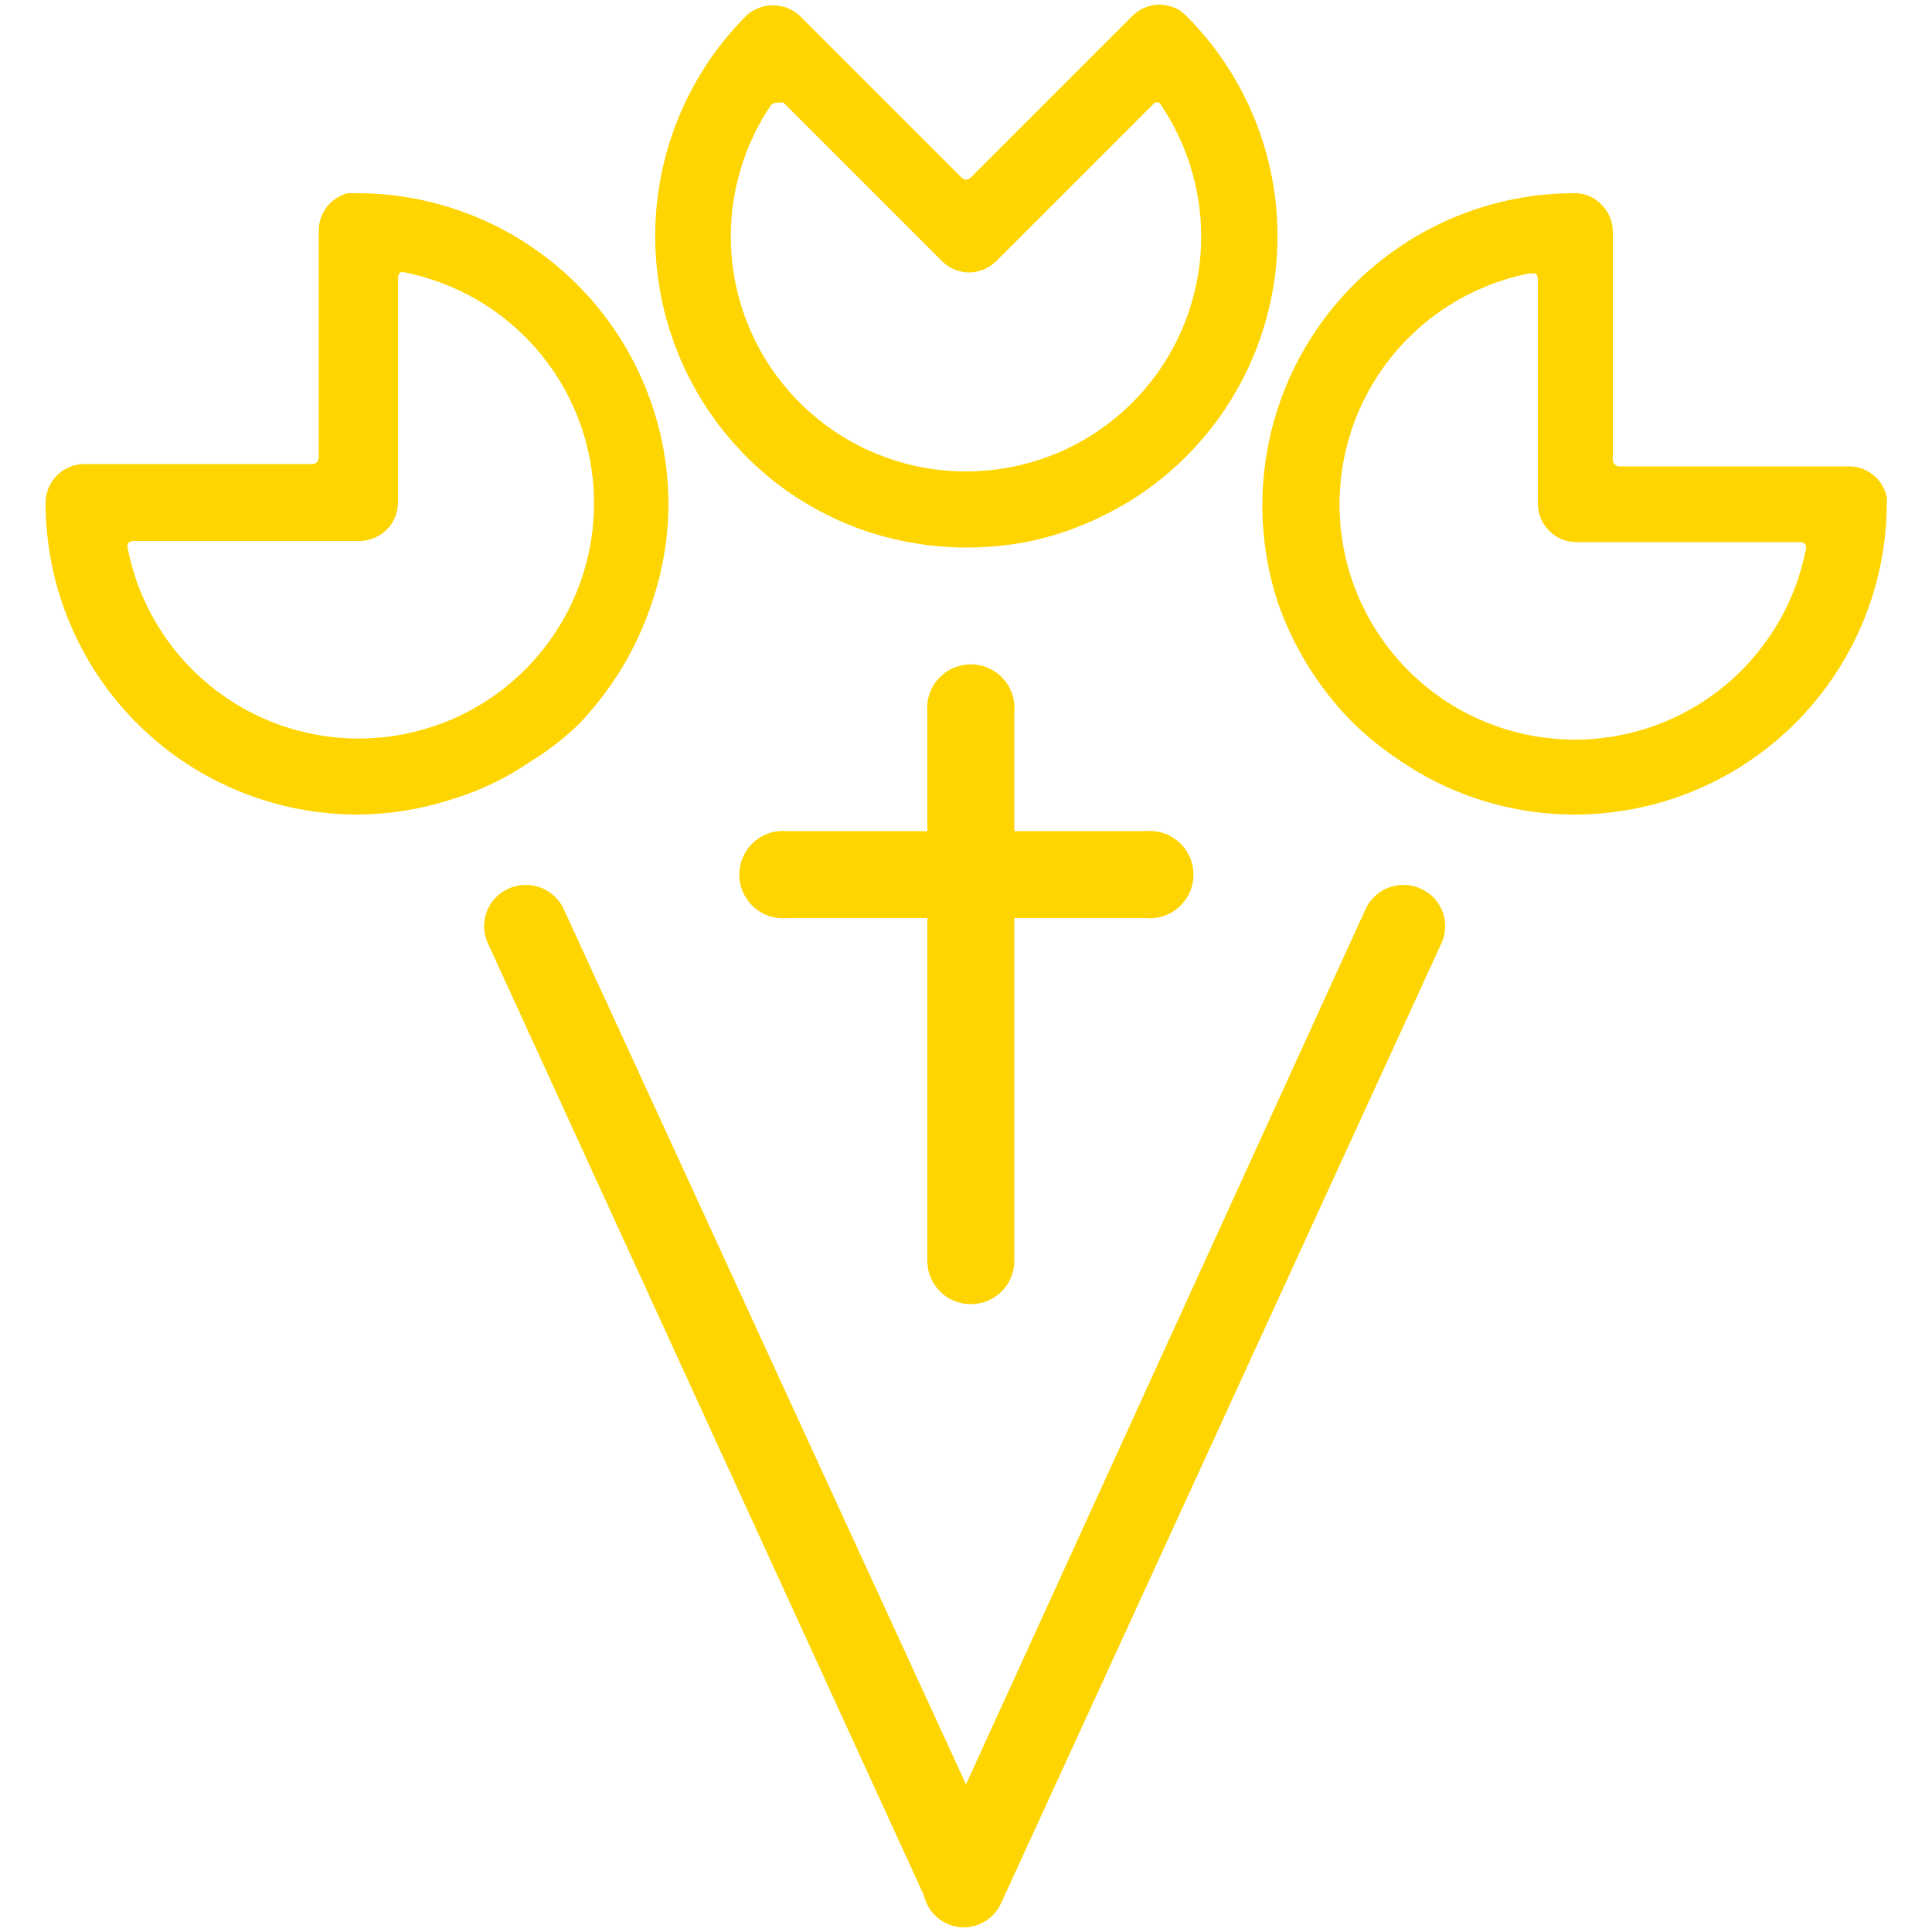
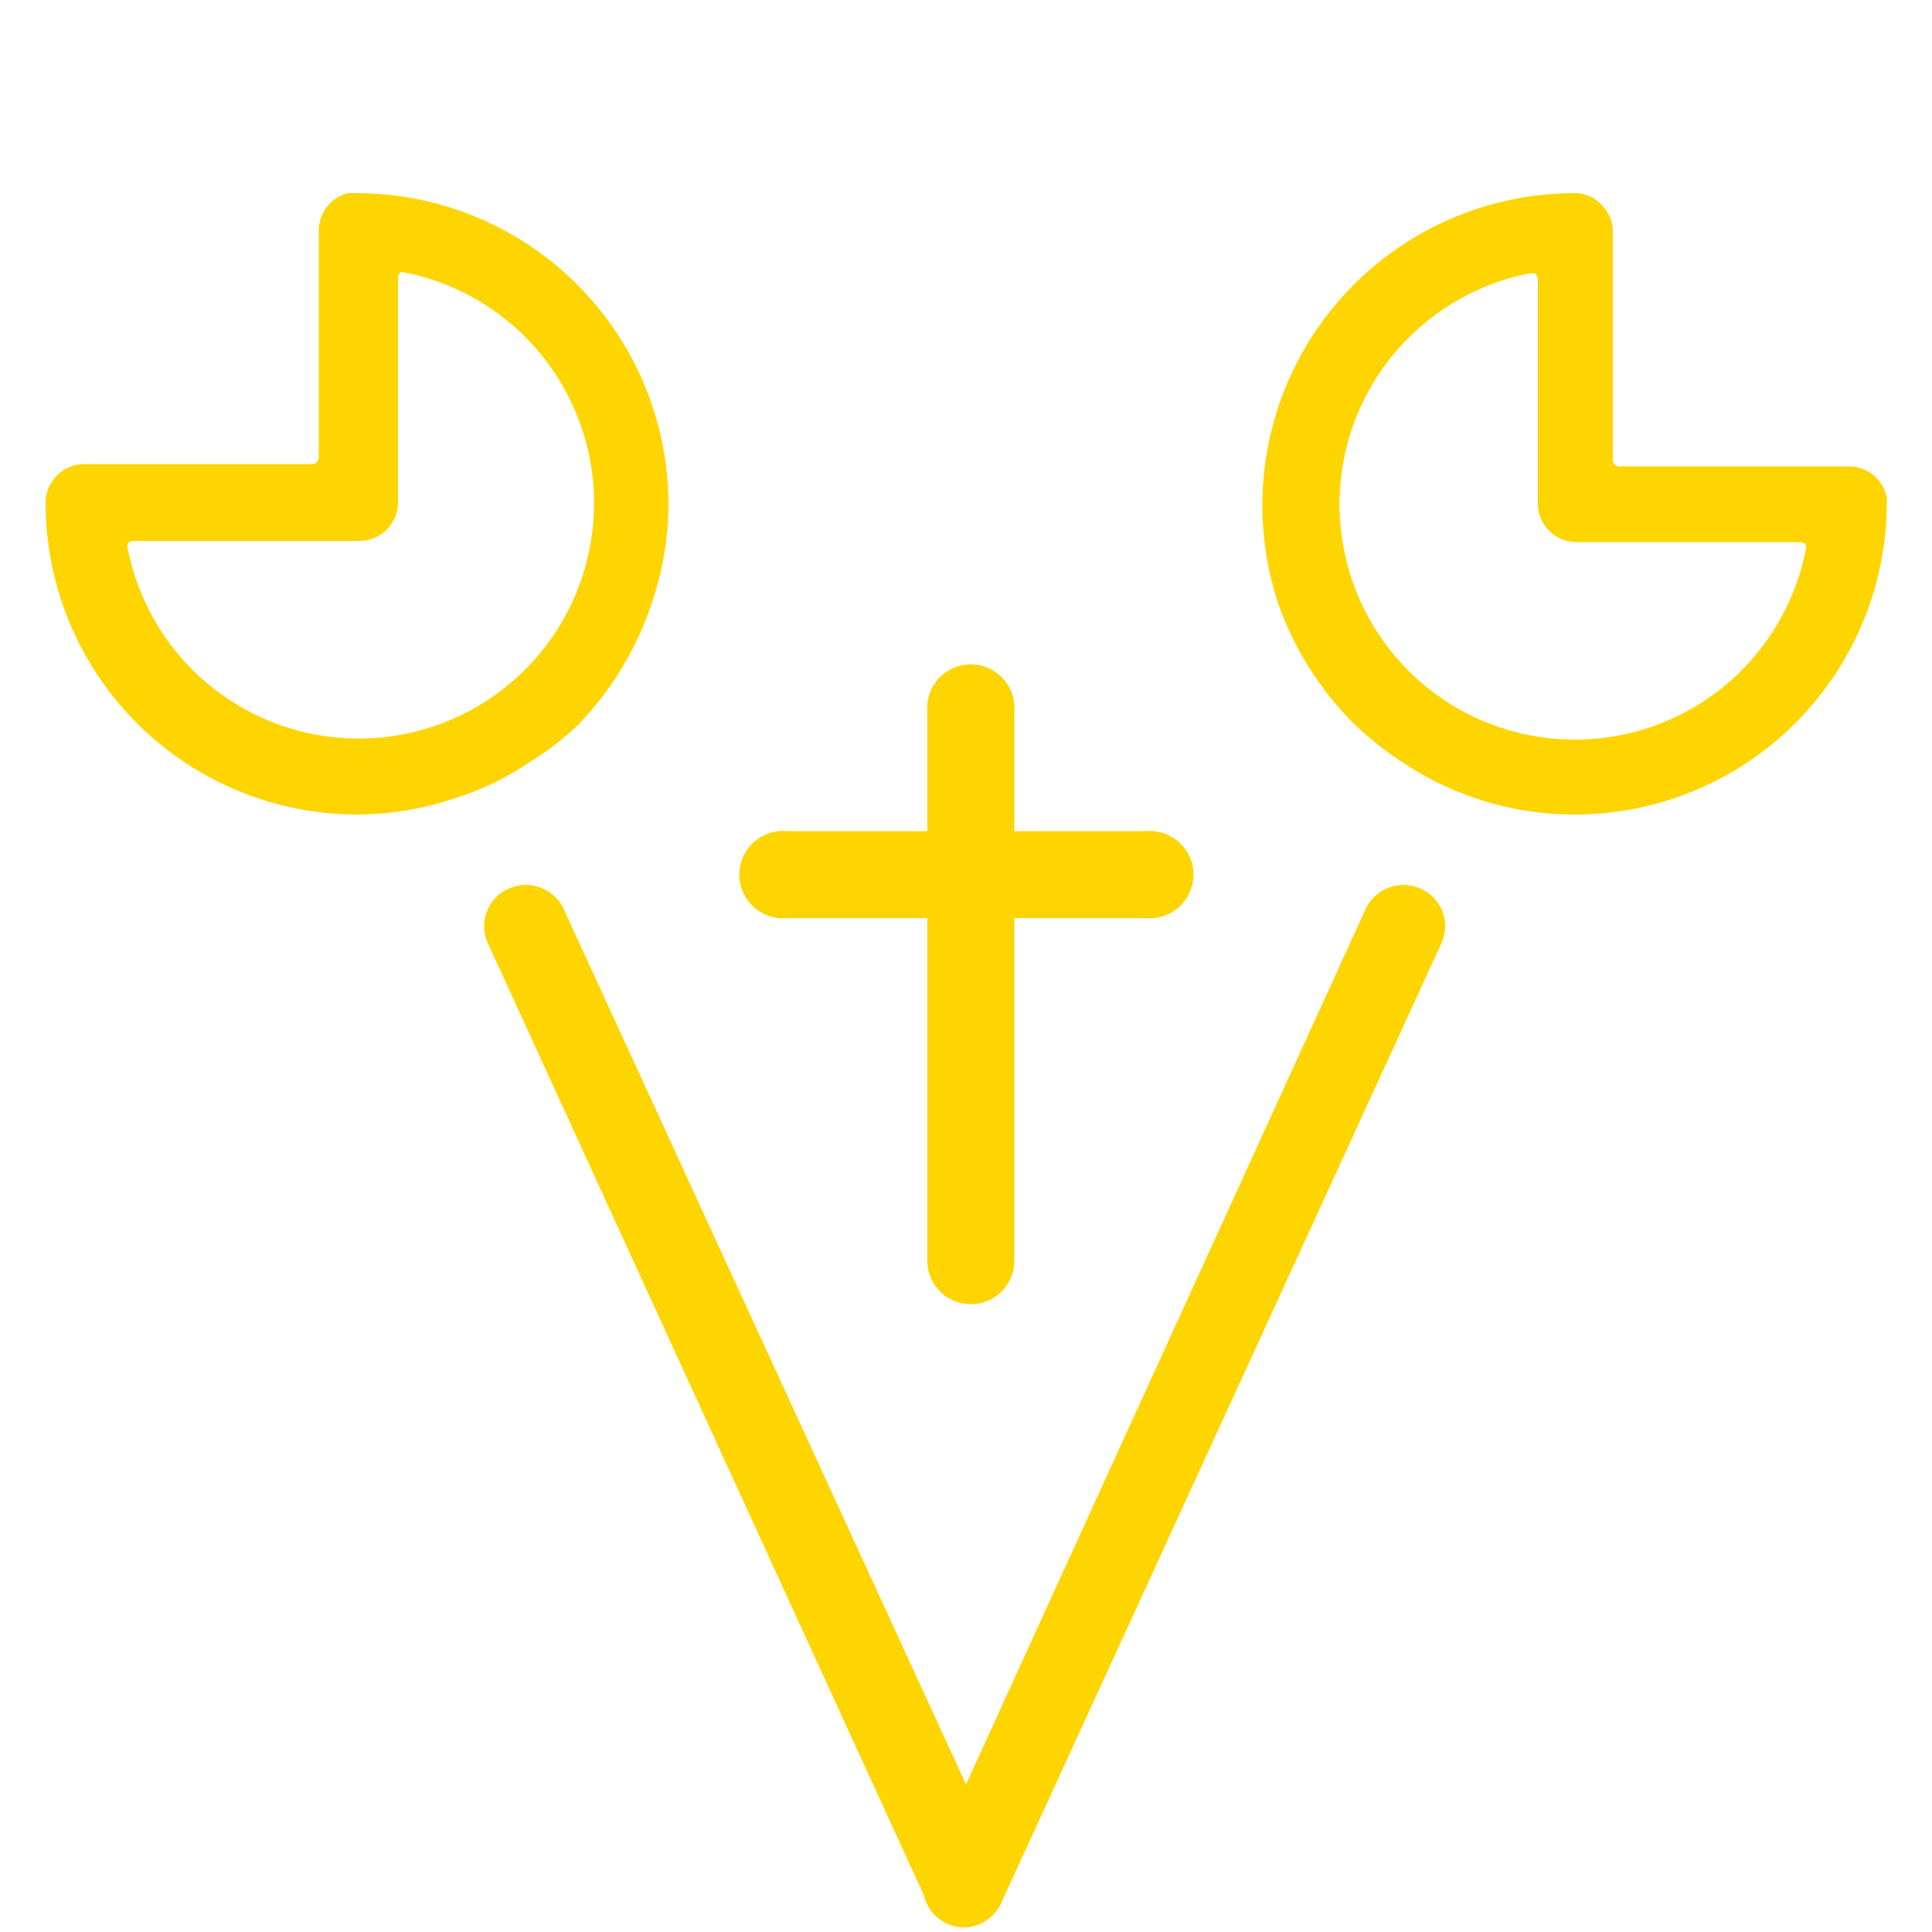
<svg xmlns="http://www.w3.org/2000/svg" id="Vrstva_1" data-name="Vrstva 1" viewBox="0 0 50 50">
  <defs>
    <style>.cls-1{fill:#fed500;}</style>
  </defs>
  <title>button_50x50</title>
-   <path class="cls-1" d="M25,14.17A8.25,8.25,0,0,1,23.36,14a7.81,7.81,0,0,1-2-.7,7.86,7.86,0,0,1-2.05-1.49,8.08,8.08,0,0,1,0-11.4A1,1,0,0,1,20,.14h0a1,1,0,0,1,.7.27l4.18,4.18a.18.18,0,0,0,.13.06.2.2,0,0,0,.12-.06L29.31.41A1,1,0,0,1,30,.12a1.07,1.07,0,0,1,.55.16l.15.13a8.06,8.06,0,0,1,0,11.4,7.91,7.91,0,0,1-2.06,1.49,8,8,0,0,1-2,.71A8.33,8.33,0,0,1,25,14.17ZM20.07,2.66a.18.18,0,0,0-.13.08A6.08,6.08,0,0,0,25,12.2a6.08,6.08,0,0,0,5.06-9.46A.16.16,0,0,0,30,2.66h0a.17.17,0,0,0-.12,0l-4.1,4.1a1,1,0,0,1-.7.29,1,1,0,0,1-.7-.29l-4.1-4.1a.18.18,0,0,0-.12,0Z" />
  <path class="cls-1" d="M9.24,21.08A8.07,8.07,0,0,1,1.18,13a1,1,0,0,1,.29-.69,1,1,0,0,1,.7-.3H8.08a.17.17,0,0,0,.17-.17V5.94A1,1,0,0,1,9,5h.17A8.07,8.07,0,0,1,17.3,13a7.94,7.94,0,0,1-.4,2.51A8.39,8.39,0,0,1,16,17.44a8.67,8.67,0,0,1-1,1.28,7.12,7.12,0,0,1-1.29,1,7.2,7.2,0,0,1-1.91.93A8.08,8.08,0,0,1,9.24,21.08ZM3.44,14a.17.17,0,0,0-.13.07.18.18,0,0,0,0,.14,6.09,6.09,0,1,0,7.16-7.16h0a.21.21,0,0,0-.11,0,.2.2,0,0,0-.06.14V13a1,1,0,0,1-1,1Z" />
  <path class="cls-1" d="M40.76,21.08a8,8,0,0,1-4.43-1.33,8.59,8.59,0,0,1-1.27-1,8.25,8.25,0,0,1-2-3.19A8.08,8.08,0,0,1,40.76,5h0a.94.94,0,0,1,.68.29,1,1,0,0,1,.3.69v5.91a.17.17,0,0,0,.18.18h5.91a1,1,0,0,1,1,.8,1,1,0,0,1,0,.19A8.08,8.08,0,0,1,40.76,21.08Zm-1.2-14a6.09,6.09,0,1,0,7.17,7.16.18.18,0,0,0,0-.14.17.17,0,0,0-.13-.07h-5.8a1,1,0,0,1-1-1V7.22a.2.2,0,0,0-.06-.14.21.21,0,0,0-.11,0Z" />
  <path class="cls-1" d="M36.77,23a1.08,1.08,0,0,0-1.43.53L25,46.18,14.59,23.53A1.08,1.08,0,0,0,13.16,23a1.06,1.06,0,0,0-.53,1.42L23.91,49.05a1.07,1.07,0,0,0,1,.83,1.07,1.07,0,0,0,1-.63L37.3,24.42A1.06,1.06,0,0,0,36.77,23Z" />
  <path class="cls-1" d="M25.1,33.75A1.12,1.12,0,0,1,24,32.63V18.43a1.13,1.13,0,1,1,2.25,0v14.2A1.12,1.12,0,0,1,25.1,33.75Z" />
  <path class="cls-1" d="M29.65,23.76H20.37a1.13,1.13,0,1,1,0-2.25h9.28a1.13,1.13,0,1,1,0,2.25Z" />
</svg>